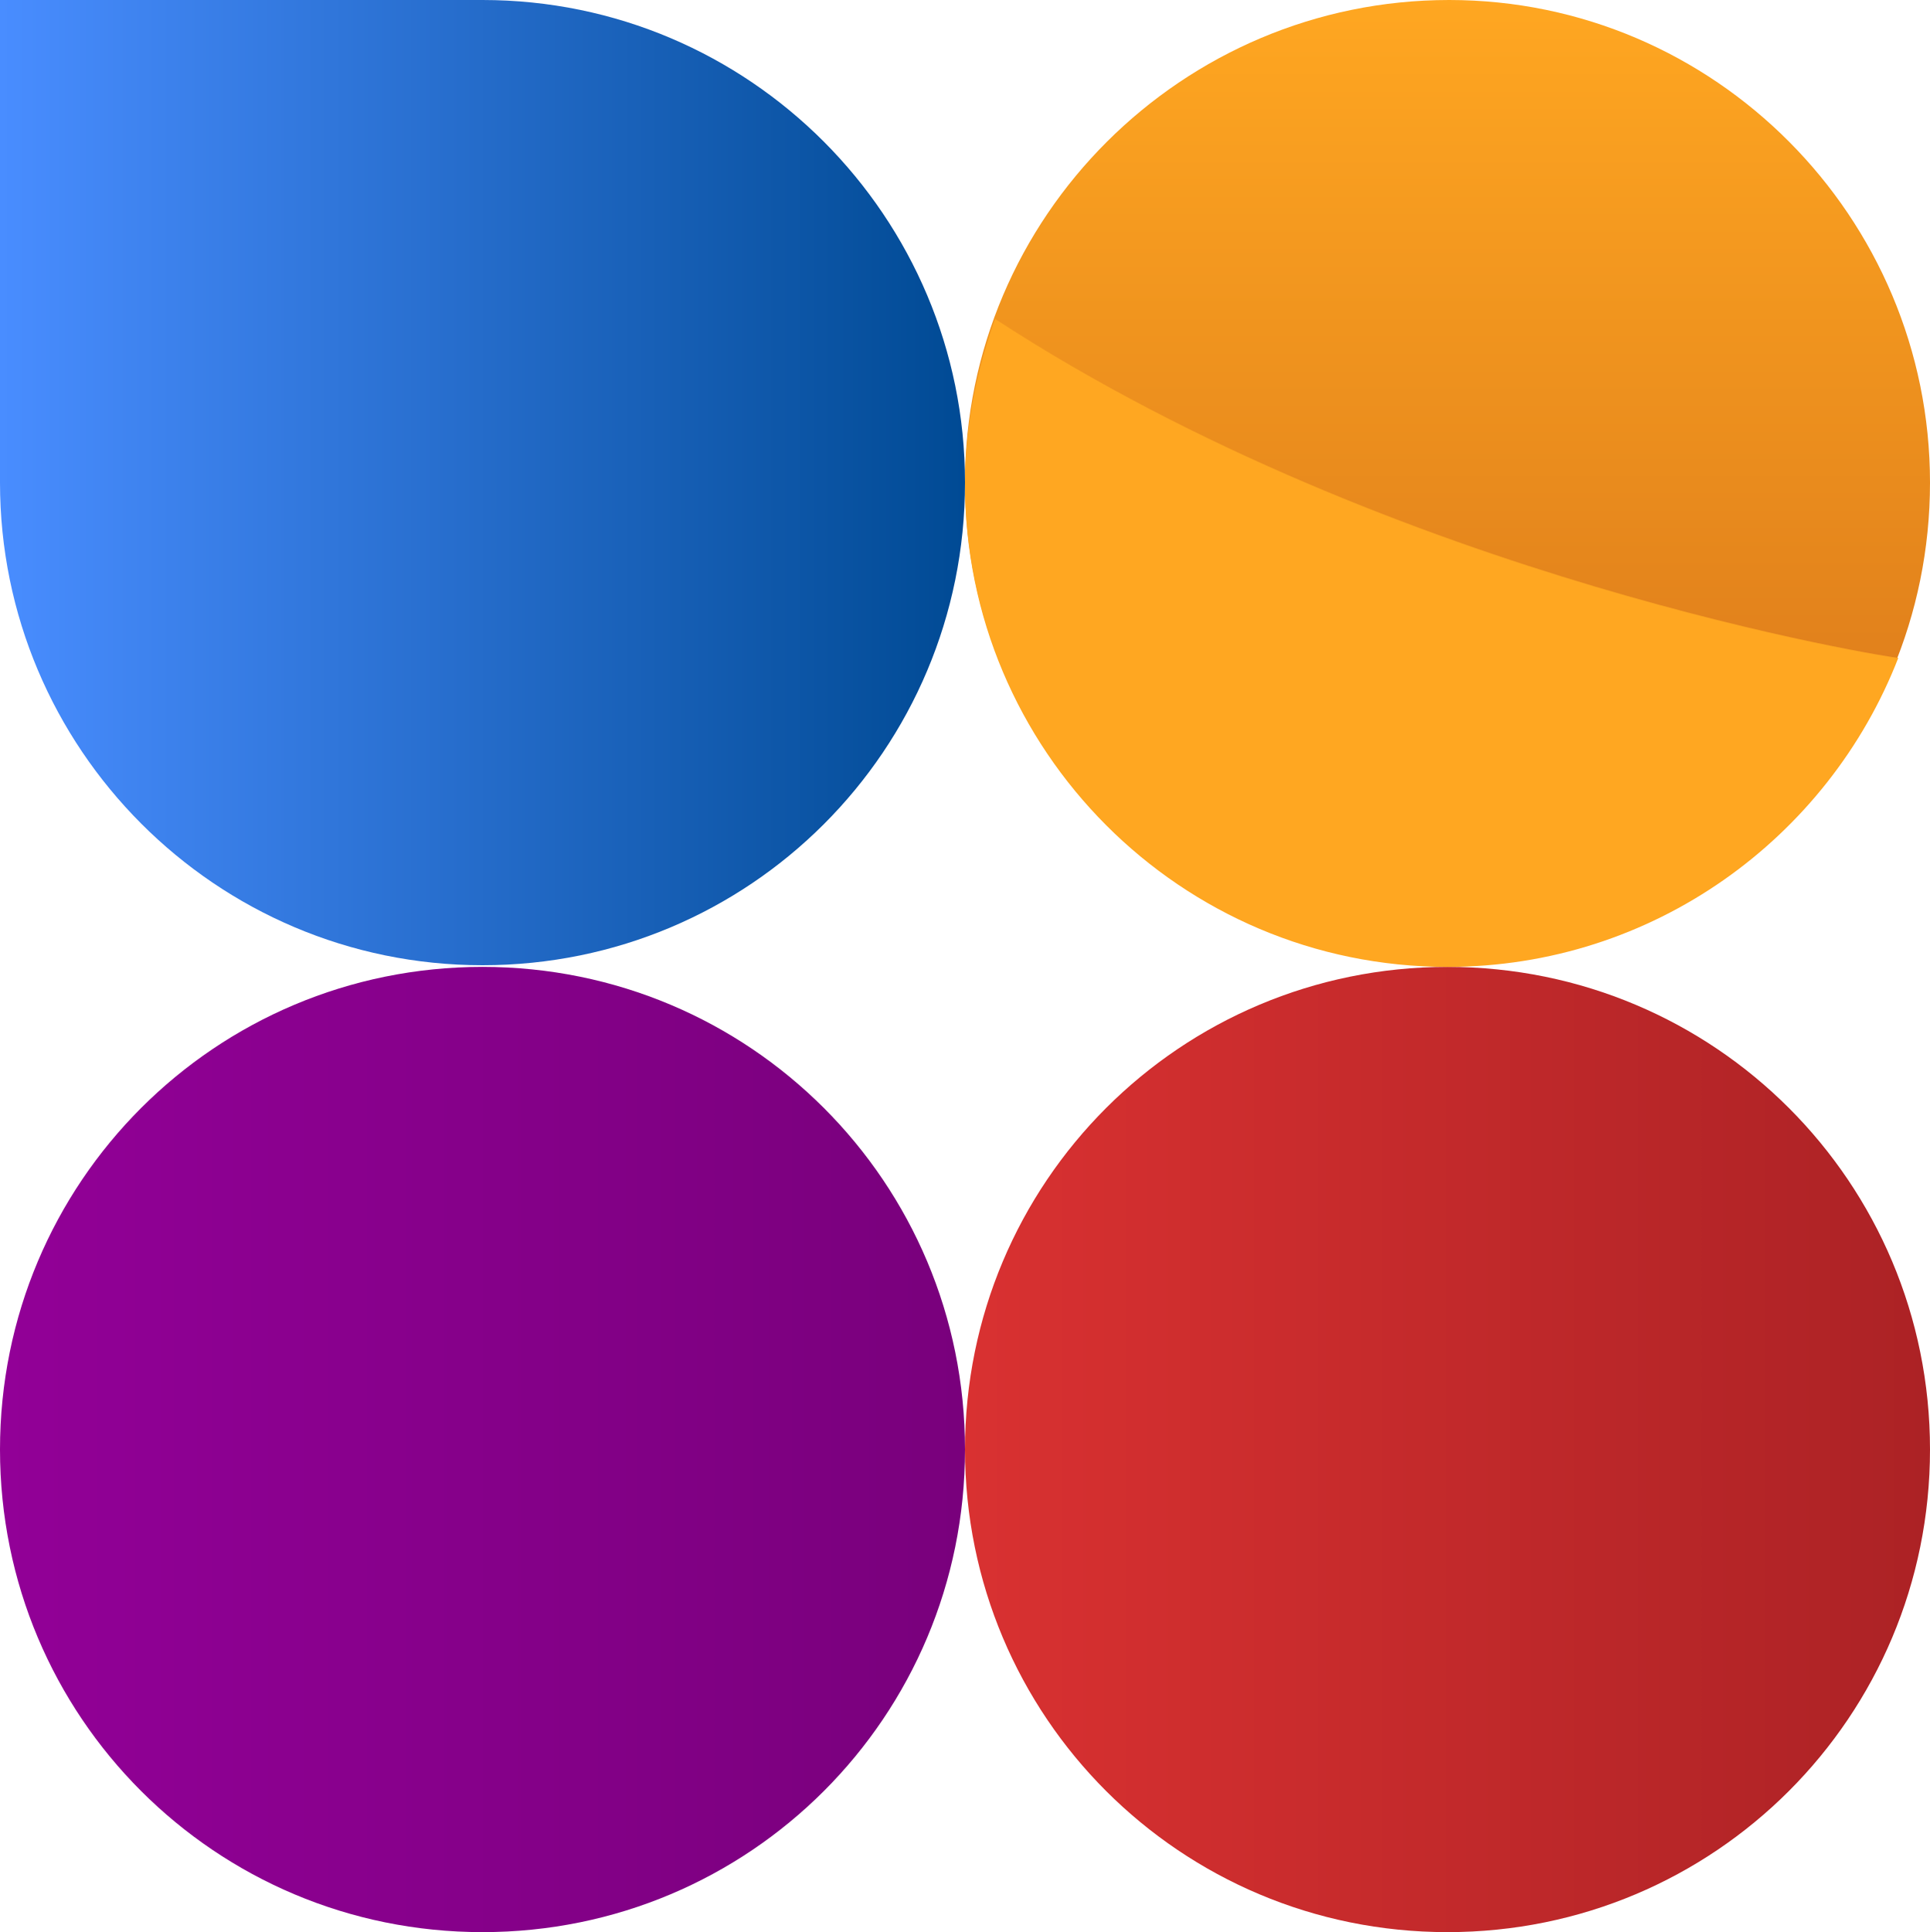
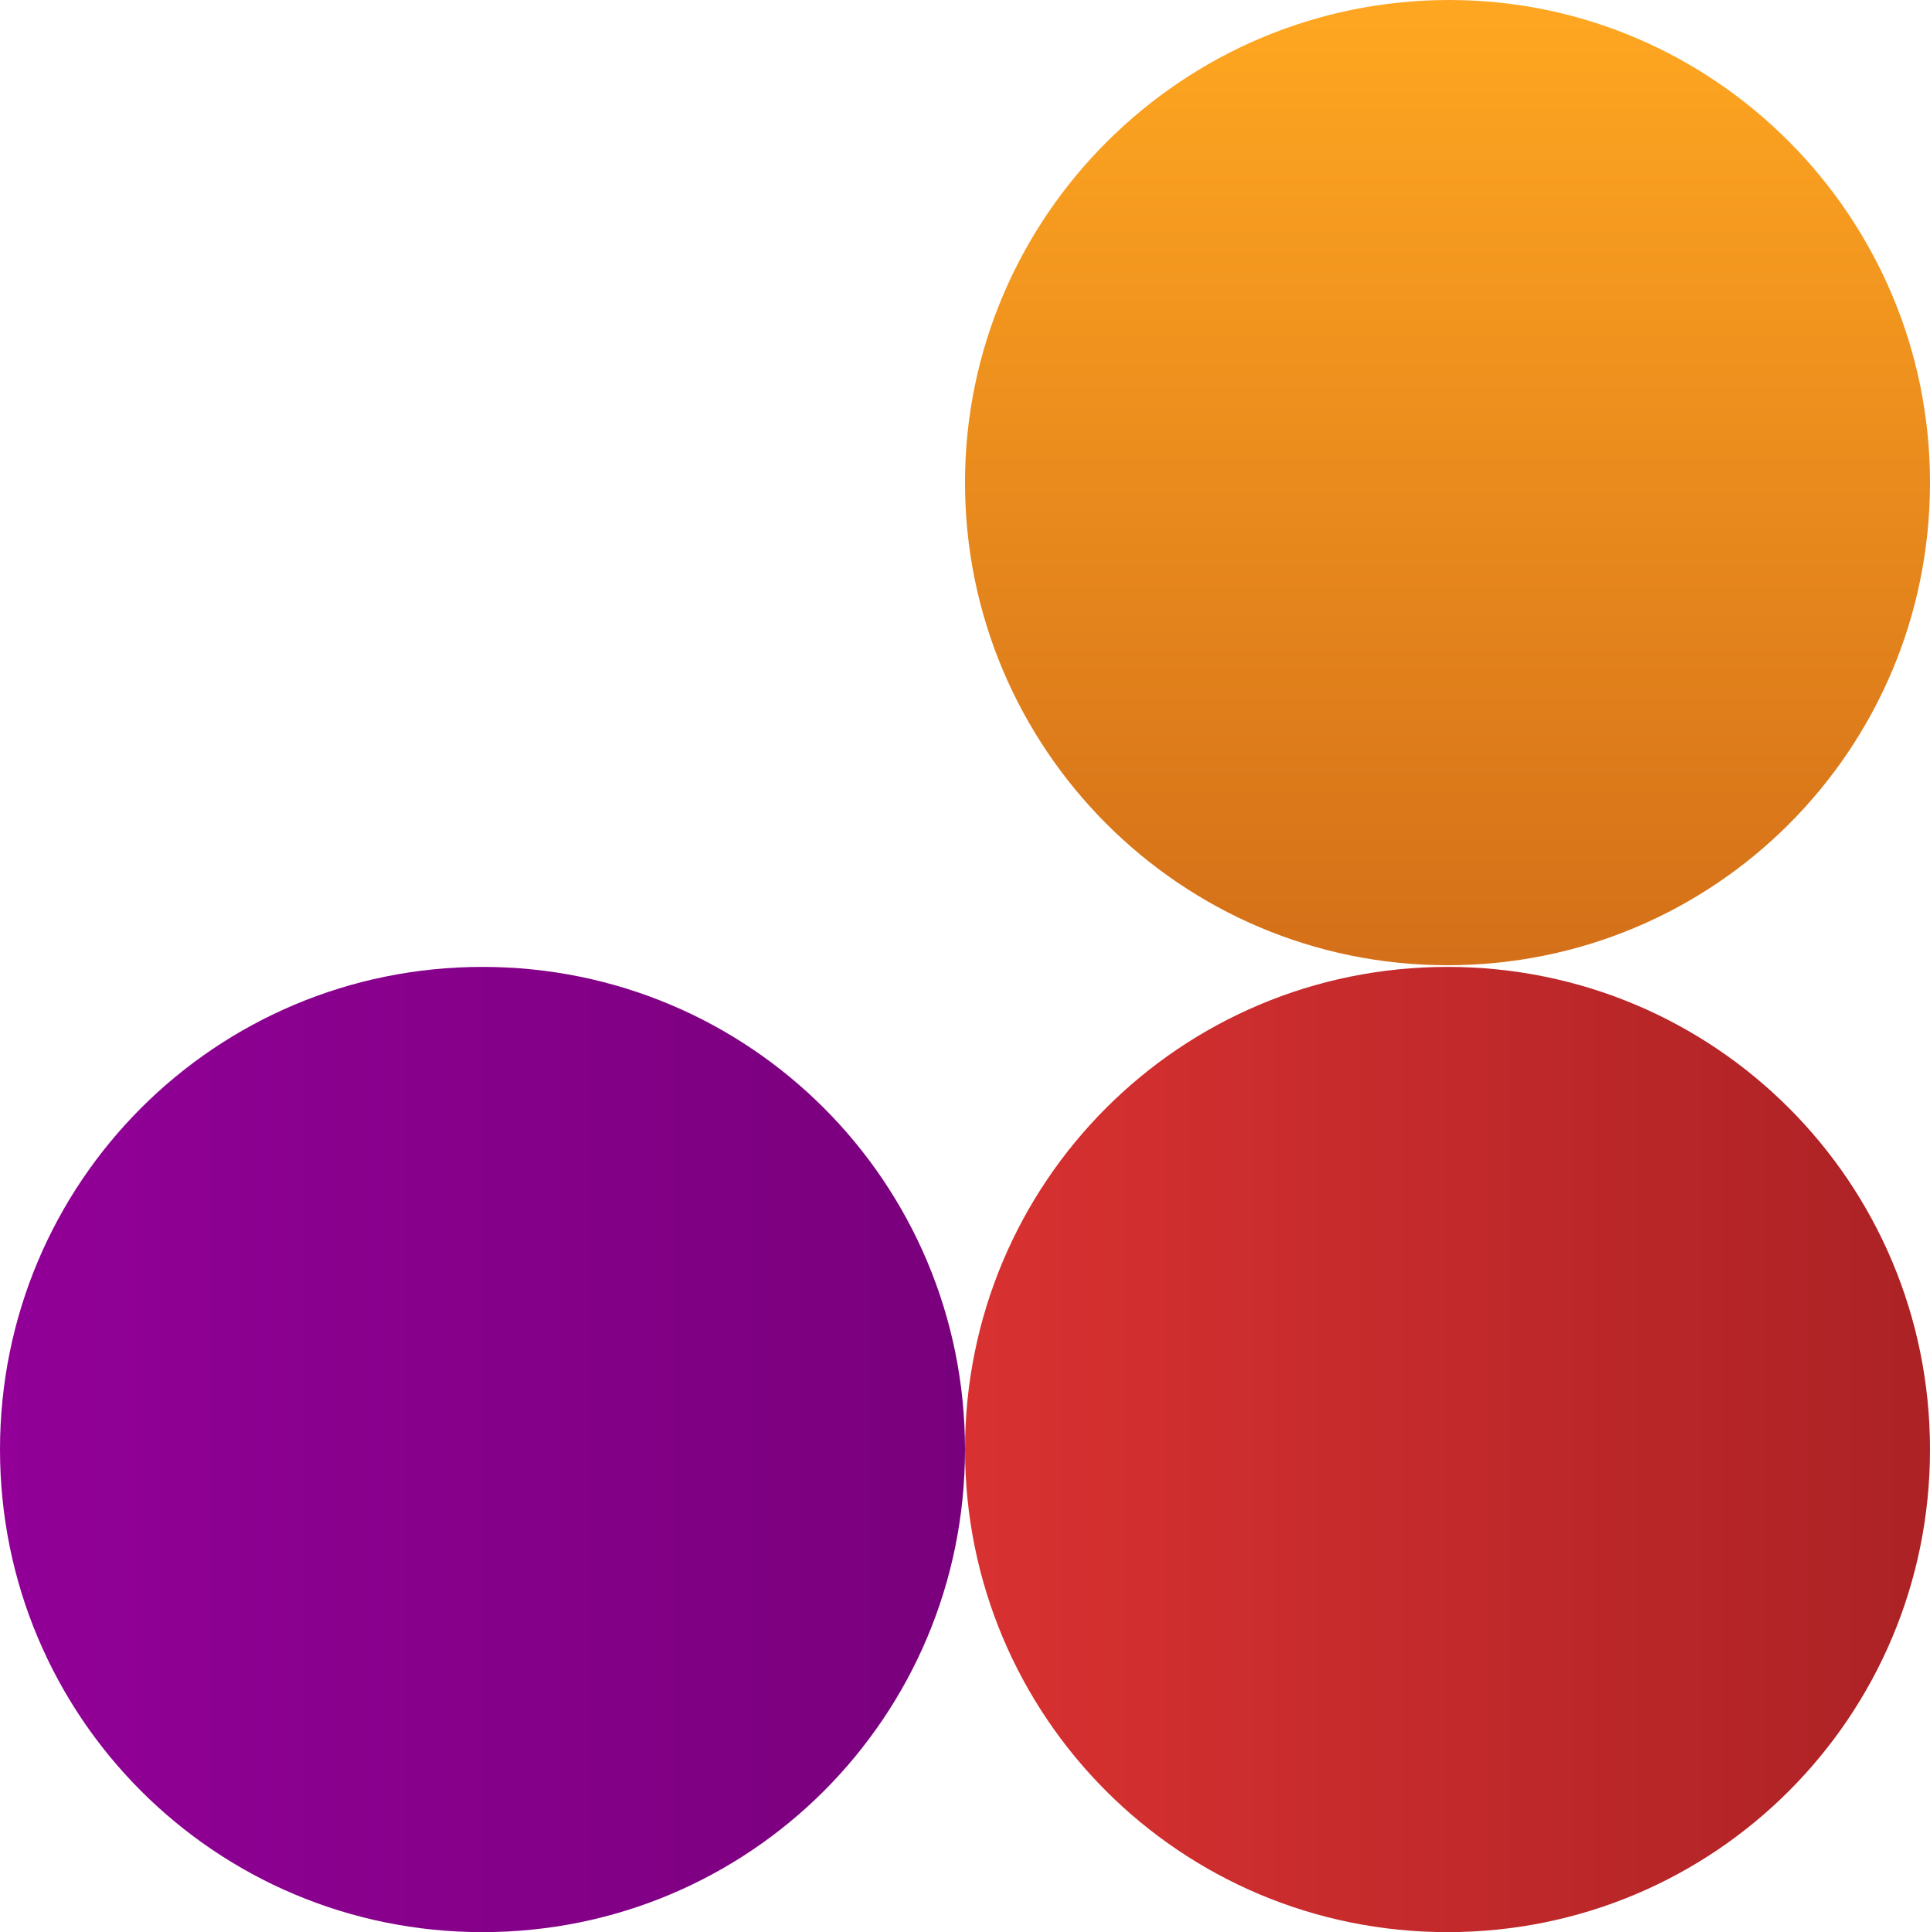
<svg xmlns="http://www.w3.org/2000/svg" viewBox="0 0 115.6 115.7">
  <linearGradient id="a" gradientUnits="userSpaceOnUse" x1="86.736" y1="-.254" x2="86.736" y2="57.255">
    <stop offset="0" stop-color="#ffa721" />
    <stop offset="1" stop-color="#d47019" />
  </linearGradient>
  <path d="M115.6 28.9c0 16-12.9 28.9-28.9 28.9-16 0-28.9-13-28.9-28.9S70.8 0 86.8 0c15.9 0 28.8 13 28.8 28.9z" fill="url(#a)" />
  <linearGradient id="b" gradientUnits="userSpaceOnUse" x1=".006" y1="28.944" x2="57.826" y2="28.944">
    <stop offset="0" stop-color="#498dff" />
    <stop offset="1" stop-color="#004a94" />
  </linearGradient>
-   <path d="M57.8 28.9c0 16-12.9 28.9-28.9 28.9-16 0-28.9-13-28.9-28.9V0h28.9c16 0 28.9 13 28.9 28.9z" fill="url(#b)" />
  <linearGradient id="c" gradientUnits="userSpaceOnUse" x1=".006" y1="86.781" x2="57.826" y2="86.781">
    <stop offset="0" stop-color="#920097" />
    <stop offset="1" stop-color="#79007c" />
  </linearGradient>
-   <path d="M57.8 86.8c0 16-12.9 28.9-28.9 28.9-16 0-28.9-12.9-28.9-28.9 0-16 12.9-28.9 28.9-28.9 16 0 28.9 12.9 28.9 28.9z" fill="url(#c)" />
+   <path d="M57.8 86.8c0 16-12.9 28.9-28.9 28.9-16 0-28.9-12.9-28.9-28.9 0-16 12.9-28.9 28.9-28.9 16 0 28.9 12.9 28.9 28.9" fill="url(#c)" />
  <linearGradient id="d" gradientUnits="userSpaceOnUse" x1="57.826" y1="86.781" x2="115.647" y2="86.781">
    <stop offset="0" stop-color="#d93131" />
    <stop offset=".995" stop-color="#ac2225" />
  </linearGradient>
  <path d="M115.6 86.8c0 16-12.9 28.9-28.9 28.9-16 0-28.9-12.9-28.9-28.9 0-16 12.9-28.9 28.9-28.9 16 0 28.9 12.9 28.9 28.9z" fill="url(#d)" />
-   <path d="M113.7 39.4c-4.2 10.8-14.7 18.5-27 18.5-16 0-28.9-13-28.9-28.9 0-3.5.7-6.8 1.8-9.9 24.1 15.7 53.8 20.3 54.1 20.3z" fill="#ffa721" />
</svg>